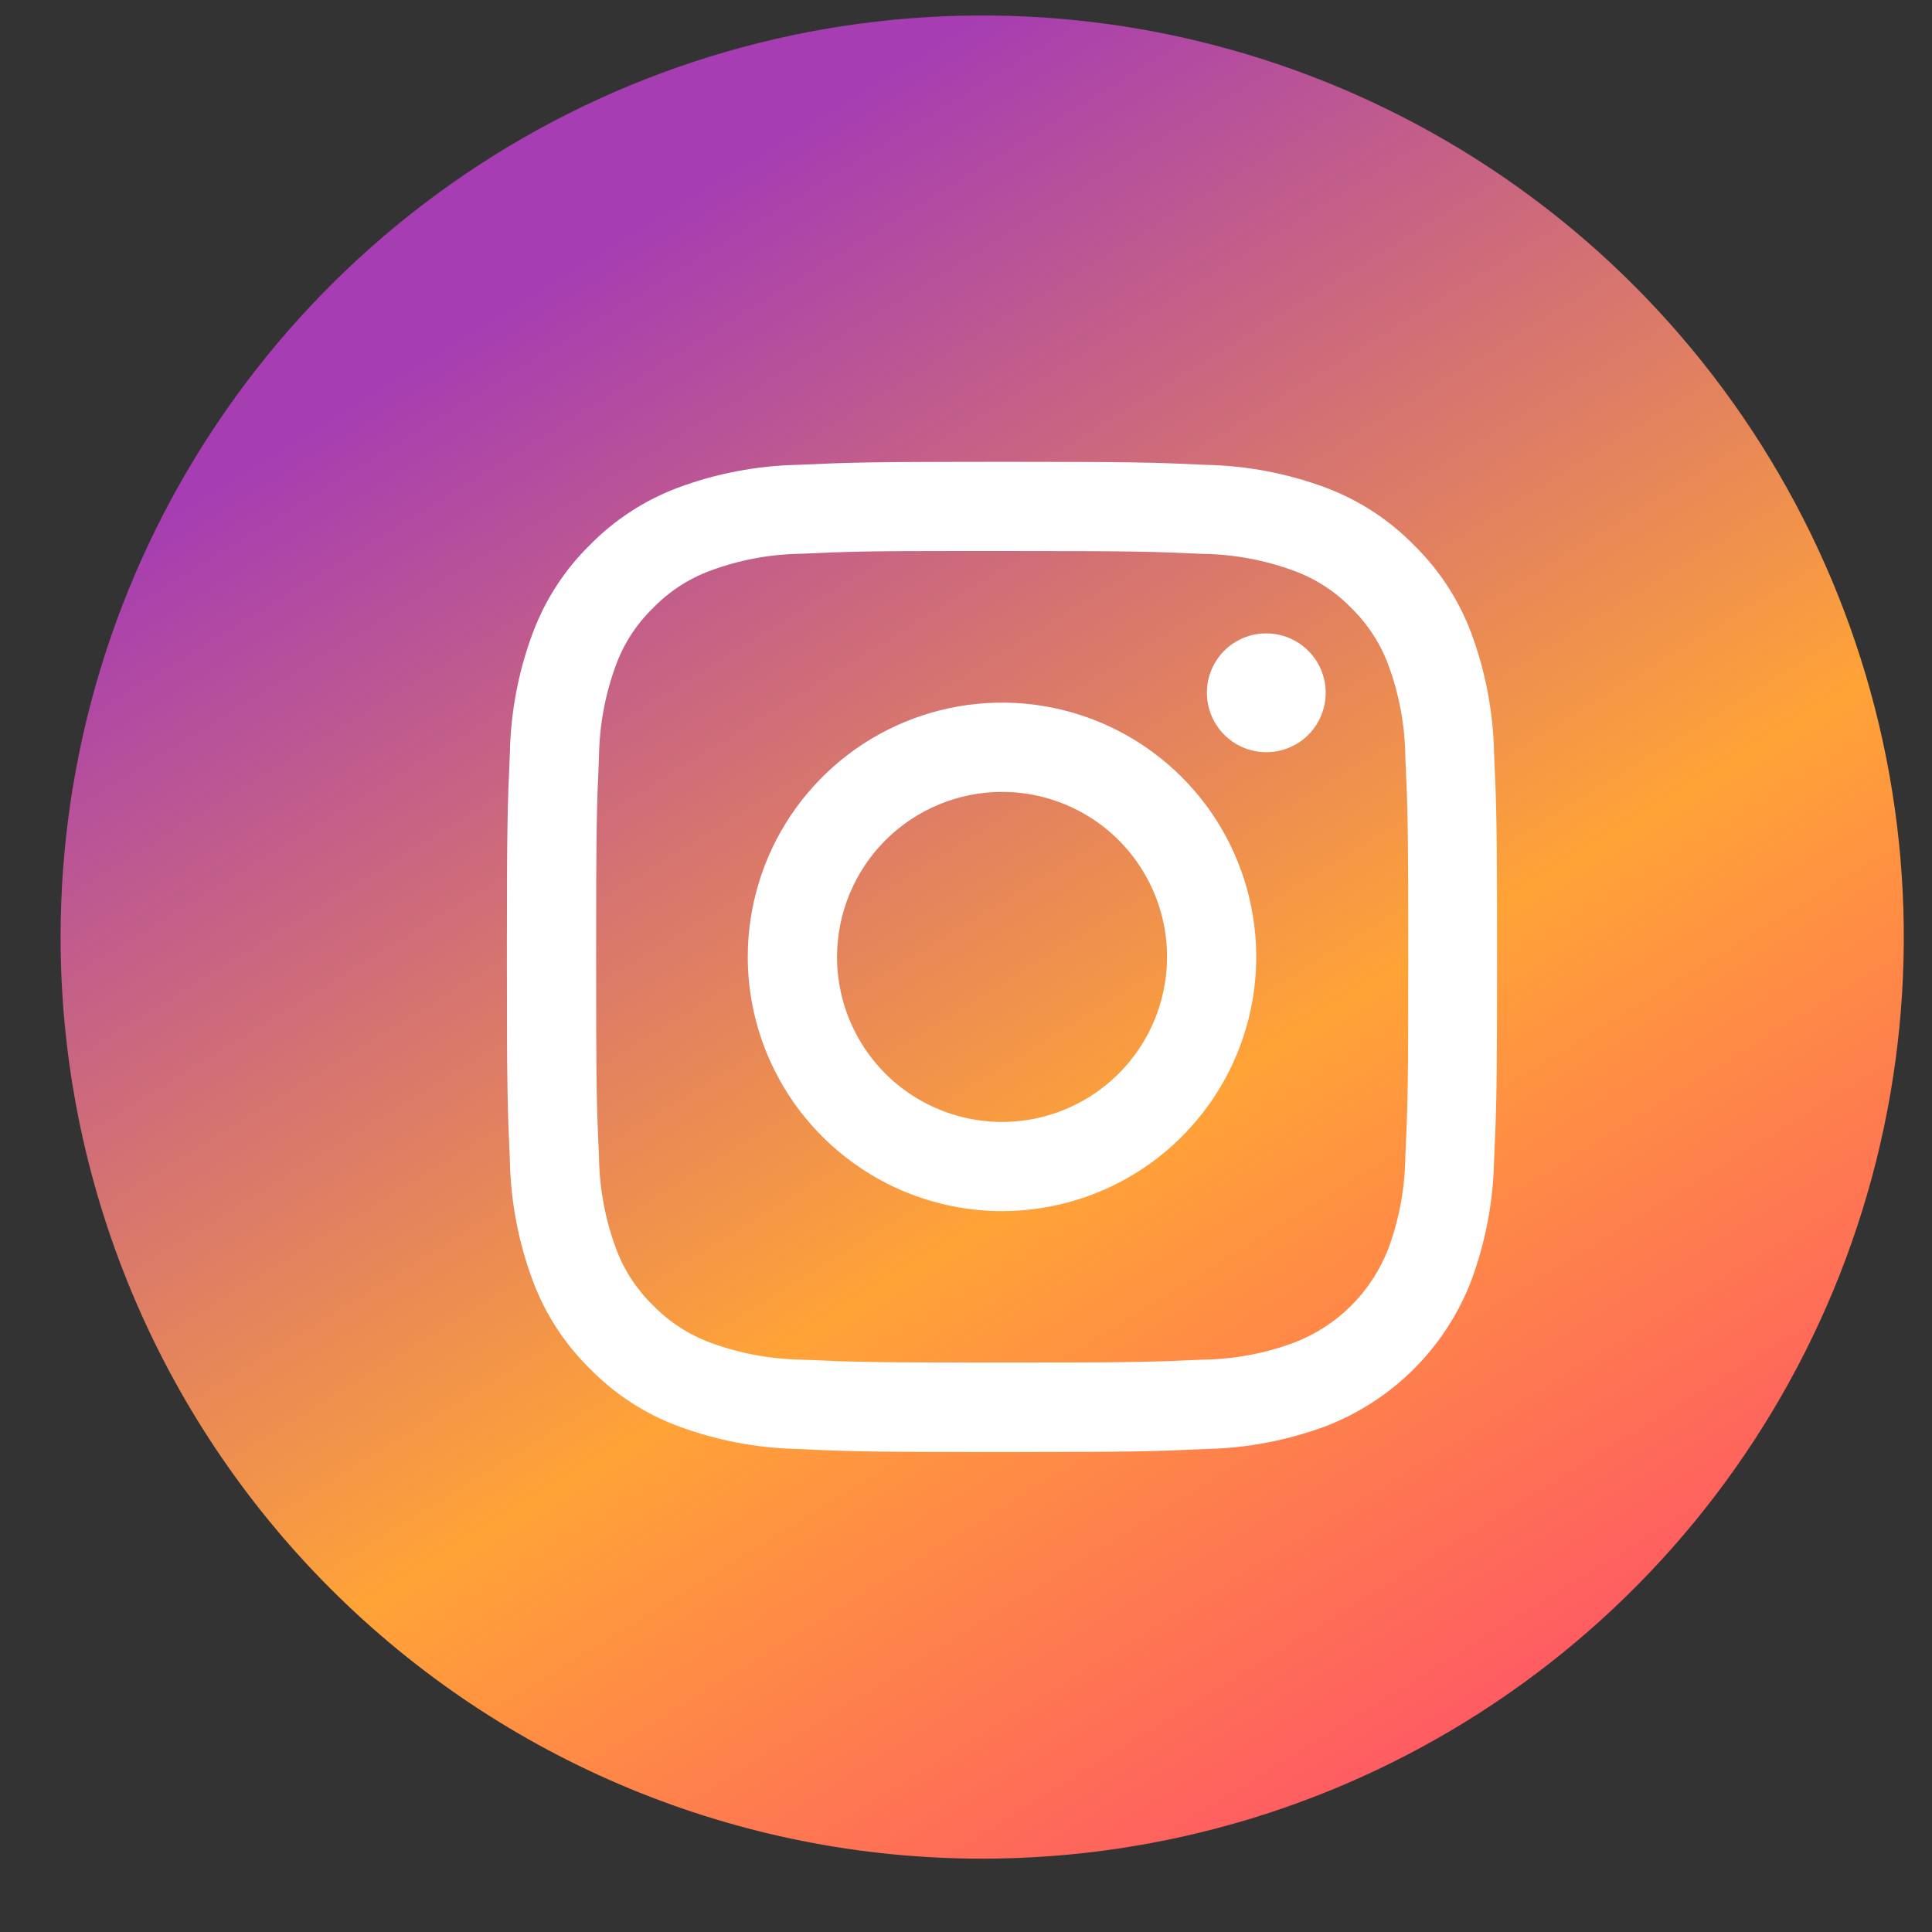
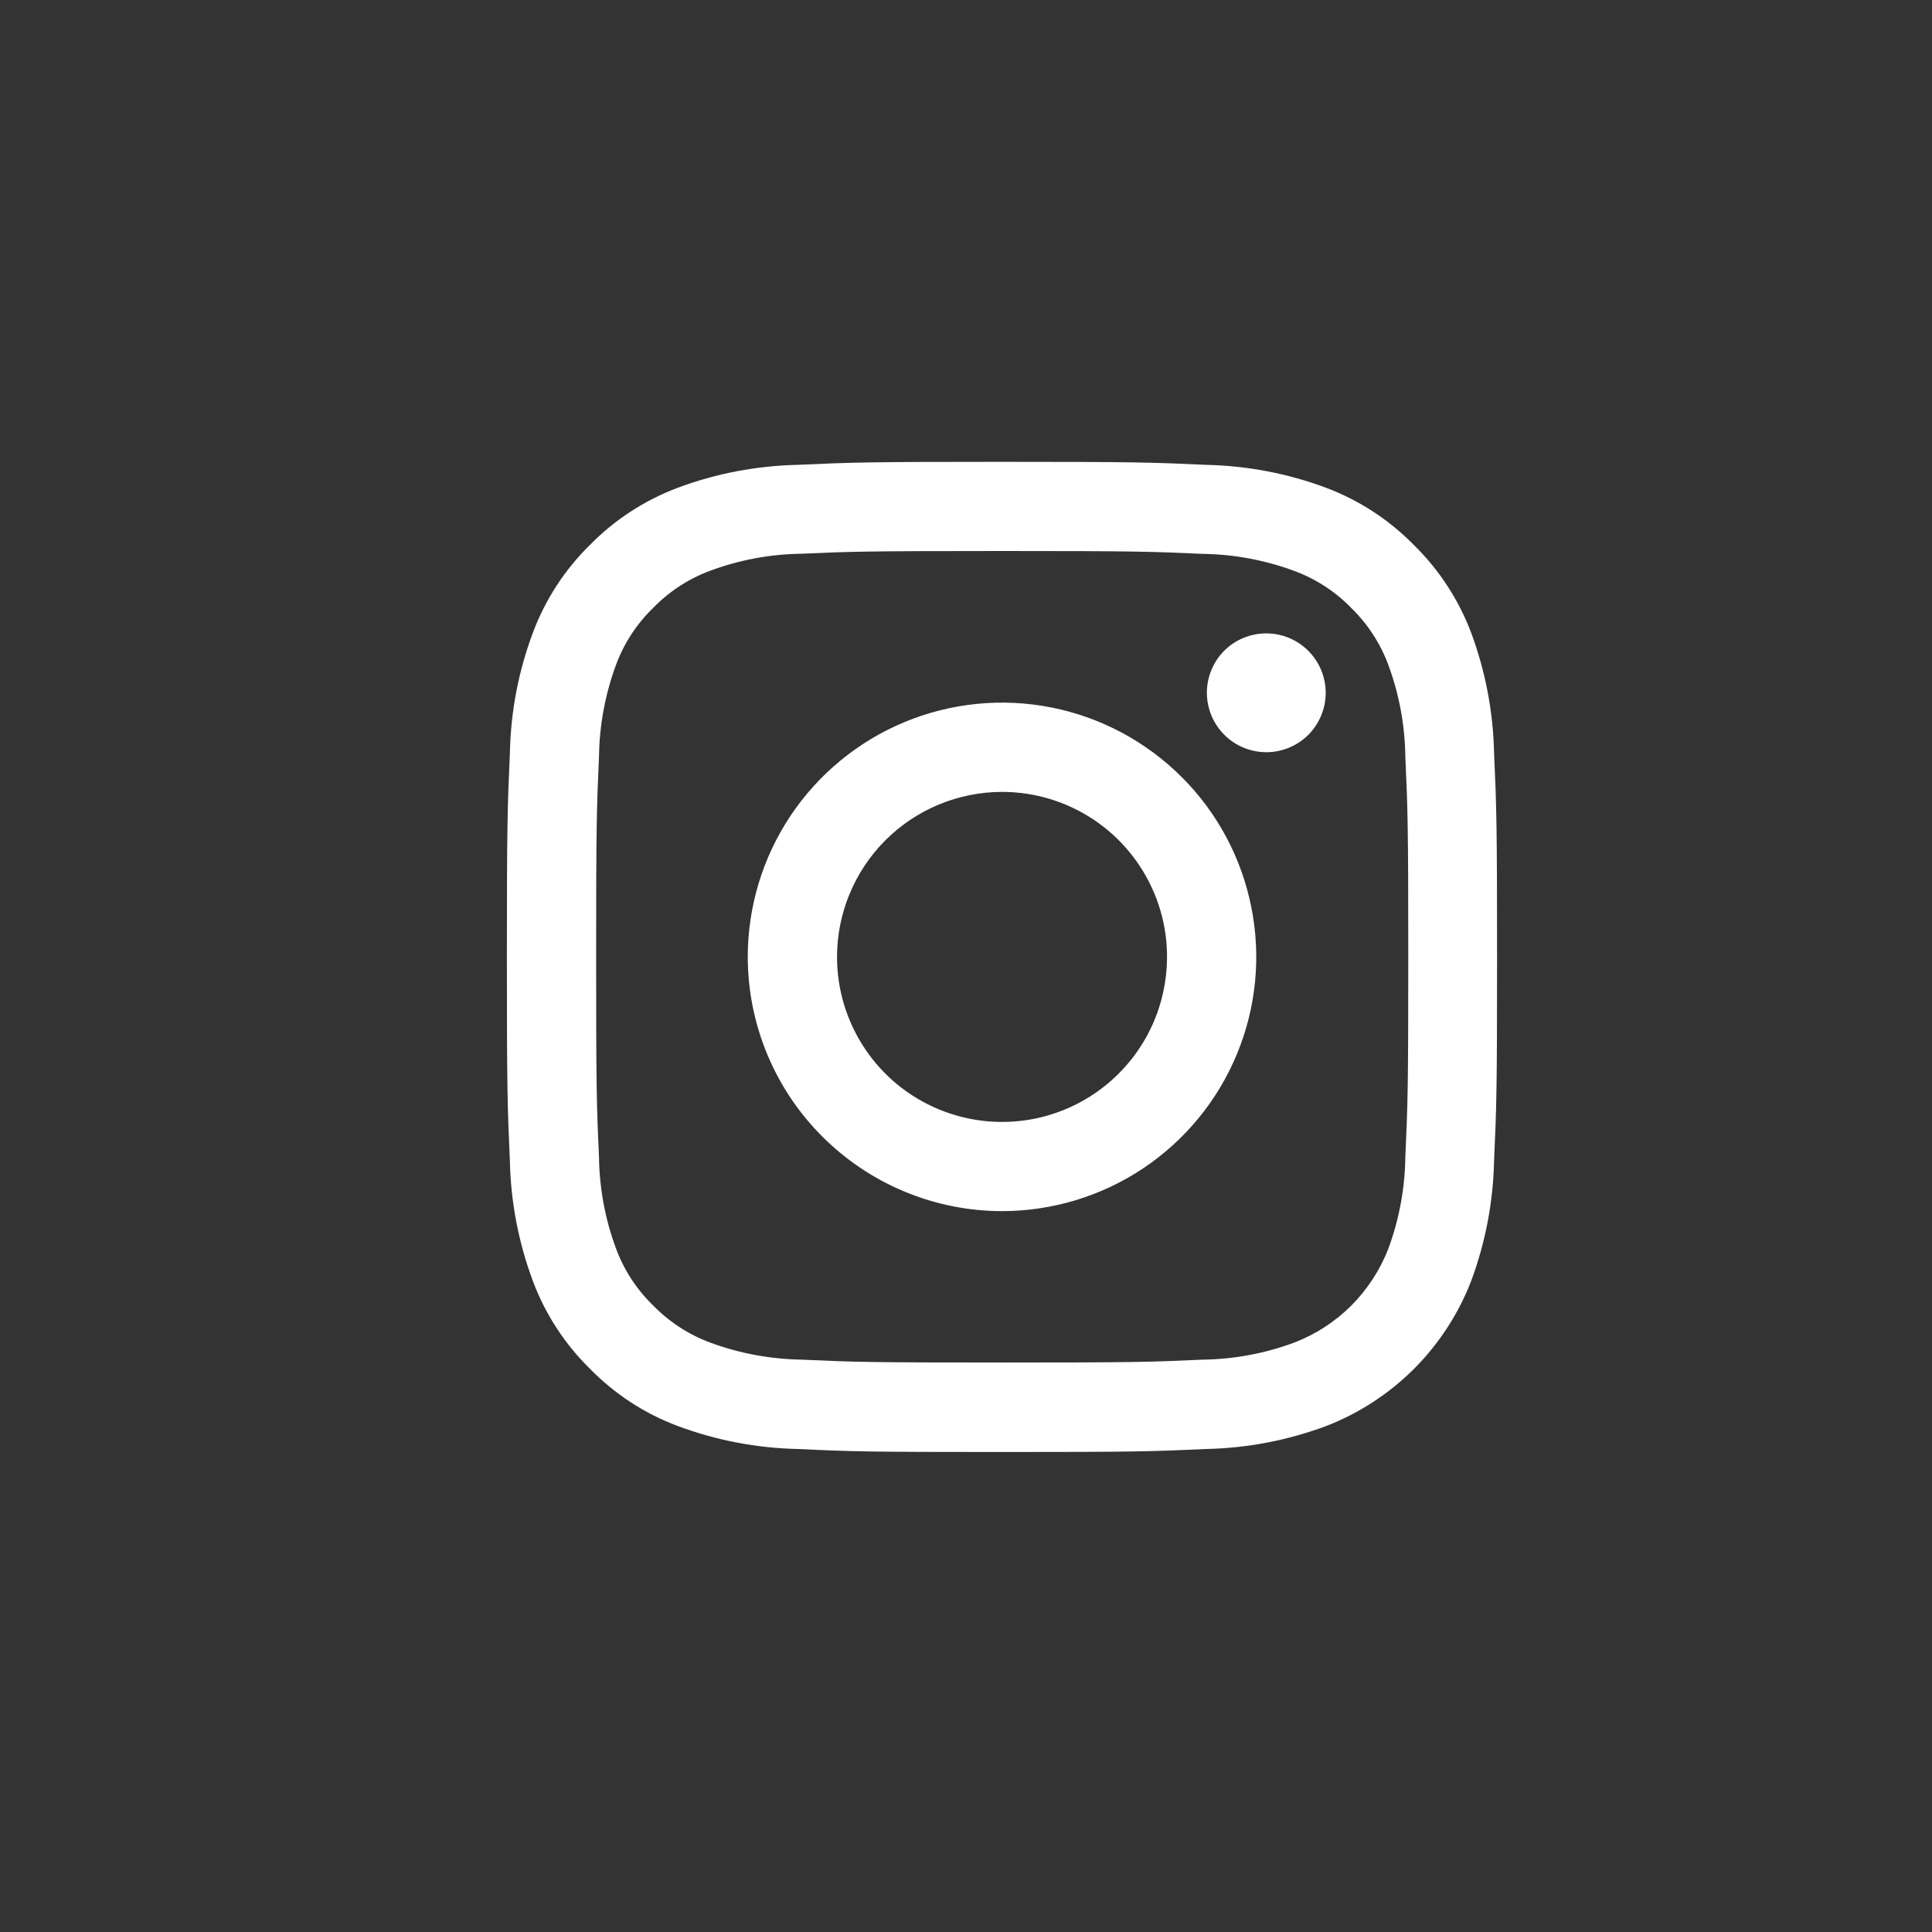
<svg xmlns="http://www.w3.org/2000/svg" width="25" height="25" viewBox="0 0 25 25" fill="none">
  <rect x="0" y="0" width="25" height="25" fill="#333333" stroke="none" />
  <g clip-path="url(#clip0_174_5045)">
-     <path d="M0.784 12.126C0.784 9.768 1.483 7.462 2.794 5.501C4.104 3.539 5.966 2.011 8.145 1.108C10.324 0.206 12.722 -0.031 15.036 0.429C17.349 0.89 19.474 2.025 21.142 3.693C22.809 5.361 23.945 7.486 24.406 9.799C24.866 12.112 24.63 14.51 23.727 16.689C22.824 18.868 21.296 20.731 19.335 22.041C17.374 23.352 15.068 24.051 12.709 24.051C9.547 24.051 6.513 22.795 4.277 20.558C2.041 18.322 0.784 15.289 0.784 12.126Z" fill="url(#paint0_linear_174_5045)" />
    <mask id="mask0_174_5045" style="mask-type:luminance" maskUnits="userSpaceOnUse" x="0" y="0" width="25" height="25">
      <path d="M0.784 12.126C0.784 9.768 1.483 7.462 2.794 5.501C4.104 3.539 5.966 2.011 8.145 1.108C10.324 0.206 12.722 -0.031 15.036 0.429C17.349 0.89 19.474 2.025 21.142 3.693C22.809 5.361 23.945 7.486 24.406 9.799C24.866 12.112 24.63 14.51 23.727 16.689C22.824 18.868 21.296 20.731 19.335 22.041C17.374 23.352 15.068 24.051 12.709 24.051C9.547 24.051 6.513 22.795 4.277 20.558C2.041 18.322 0.784 15.289 0.784 12.126Z" fill="white" />
    </mask>
    <g mask="url(#mask0_174_5045)">
-       <path d="M10.325 18.75C9.793 18.739 9.267 18.638 8.769 18.452C8.341 18.292 7.954 18.039 7.635 17.713C7.309 17.393 7.056 17.006 6.896 16.578C6.71 16.08 6.609 15.554 6.598 15.023C6.567 14.334 6.559 14.105 6.559 12.382C6.559 10.669 6.567 10.44 6.598 9.741C6.609 9.209 6.709 8.683 6.896 8.186C7.056 7.758 7.308 7.371 7.634 7.051C7.954 6.725 8.342 6.473 8.769 6.312C9.267 6.126 9.793 6.026 10.325 6.015C11.015 5.983 11.244 5.976 12.963 5.976C14.682 5.976 14.913 5.983 15.604 6.015C16.136 6.026 16.662 6.126 17.16 6.312C17.587 6.473 17.974 6.725 18.294 7.051C18.621 7.371 18.874 7.758 19.036 8.186C19.221 8.684 19.322 9.21 19.333 9.741C19.365 10.44 19.372 10.67 19.372 12.382C19.372 14.095 19.365 14.325 19.333 15.023C19.322 15.555 19.221 16.08 19.036 16.578C18.871 17.004 18.619 17.39 18.297 17.713C17.974 18.035 17.588 18.287 17.163 18.452C16.664 18.638 16.138 18.739 15.607 18.75C14.915 18.782 14.687 18.789 12.966 18.789C11.244 18.789 11.015 18.783 10.325 18.75ZM10.378 7.165C9.971 7.17 9.569 7.244 9.188 7.386C8.91 7.489 8.659 7.653 8.453 7.865C8.24 8.071 8.075 8.323 7.972 8.601C7.831 8.982 7.756 9.385 7.751 9.791C7.721 10.464 7.714 10.666 7.714 12.38C7.714 14.093 7.72 14.296 7.751 14.969C7.756 15.375 7.83 15.777 7.972 16.158C8.075 16.436 8.24 16.688 8.453 16.894C8.66 17.106 8.912 17.27 9.19 17.373C9.571 17.514 9.974 17.588 10.38 17.594C11.056 17.625 11.262 17.631 12.969 17.631C14.676 17.631 14.879 17.625 15.558 17.594C15.964 17.589 16.366 17.515 16.747 17.373C17.024 17.267 17.275 17.104 17.485 16.895C17.694 16.685 17.858 16.434 17.965 16.158C18.106 15.777 18.18 15.375 18.185 14.969C18.216 14.289 18.223 14.086 18.223 12.381C18.223 10.676 18.216 10.473 18.185 9.793C18.18 9.387 18.106 8.985 17.965 8.604C17.862 8.326 17.698 8.074 17.485 7.867C17.279 7.654 17.027 7.491 16.749 7.388C16.368 7.247 15.966 7.172 15.56 7.167C14.896 7.137 14.696 7.13 12.971 7.13H12.391C11.199 7.13 10.974 7.138 10.378 7.165ZM9.676 12.382C9.676 11.732 9.869 11.096 10.23 10.555C10.592 10.014 11.105 9.592 11.706 9.343C12.307 9.094 12.969 9.028 13.607 9.155C14.245 9.282 14.831 9.595 15.291 10.055C15.752 10.514 16.065 11.1 16.192 11.739C16.32 12.377 16.255 13.038 16.006 13.639C15.758 14.24 15.336 14.754 14.796 15.116C14.255 15.478 13.619 15.671 12.969 15.672C12.096 15.672 11.259 15.325 10.642 14.708C10.024 14.092 9.677 13.255 9.676 12.382ZM10.831 12.382C10.831 12.805 10.956 13.217 11.191 13.569C11.425 13.92 11.759 14.194 12.149 14.355C12.539 14.517 12.969 14.559 13.383 14.477C13.797 14.394 14.178 14.191 14.476 13.892C14.775 13.594 14.978 13.213 15.06 12.799C15.143 12.385 15.101 11.955 14.939 11.565C14.777 11.175 14.504 10.841 14.153 10.607C13.801 10.372 13.389 10.247 12.966 10.247C12.4 10.248 11.857 10.473 11.457 10.873C11.057 11.273 10.832 11.816 10.831 12.382ZM15.617 8.963C15.617 8.862 15.637 8.762 15.676 8.669C15.714 8.576 15.771 8.491 15.842 8.42C15.914 8.348 15.999 8.292 16.092 8.254C16.185 8.215 16.285 8.196 16.386 8.196C16.538 8.196 16.687 8.241 16.813 8.326C16.939 8.41 17.038 8.53 17.096 8.671C17.154 8.811 17.17 8.966 17.14 9.115C17.11 9.264 17.037 9.401 16.93 9.509C16.822 9.616 16.685 9.689 16.536 9.719C16.387 9.749 16.232 9.733 16.092 9.675C15.951 9.617 15.831 9.518 15.747 9.392C15.662 9.266 15.617 9.117 15.617 8.965V8.963Z" fill="white" />
+       <path d="M10.325 18.75C9.793 18.739 9.267 18.638 8.769 18.452C8.341 18.292 7.954 18.039 7.635 17.713C7.309 17.393 7.056 17.006 6.896 16.578C6.71 16.08 6.609 15.554 6.598 15.023C6.567 14.334 6.559 14.105 6.559 12.382C6.559 10.669 6.567 10.44 6.598 9.741C6.609 9.209 6.709 8.683 6.896 8.186C7.056 7.758 7.308 7.371 7.634 7.051C7.954 6.725 8.342 6.473 8.769 6.312C9.267 6.126 9.793 6.026 10.325 6.015C11.015 5.983 11.244 5.976 12.963 5.976C14.682 5.976 14.913 5.983 15.604 6.015C16.136 6.026 16.662 6.126 17.16 6.312C17.587 6.473 17.974 6.725 18.294 7.051C18.621 7.371 18.874 7.758 19.036 8.186C19.221 8.684 19.322 9.21 19.333 9.741C19.365 10.44 19.372 10.67 19.372 12.382C19.372 14.095 19.365 14.325 19.333 15.023C19.322 15.555 19.221 16.08 19.036 16.578C18.871 17.004 18.619 17.39 18.297 17.713C17.974 18.035 17.588 18.287 17.163 18.452C16.664 18.638 16.138 18.739 15.607 18.75C14.915 18.782 14.687 18.789 12.966 18.789C11.244 18.789 11.015 18.783 10.325 18.75ZM10.378 7.165C9.971 7.17 9.569 7.244 9.188 7.386C8.91 7.489 8.659 7.653 8.453 7.865C8.24 8.071 8.075 8.323 7.972 8.601C7.831 8.982 7.756 9.385 7.751 9.791C7.721 10.464 7.714 10.666 7.714 12.38C7.714 14.093 7.72 14.296 7.751 14.969C7.756 15.375 7.83 15.777 7.972 16.158C8.075 16.436 8.24 16.688 8.453 16.894C8.66 17.106 8.912 17.27 9.19 17.373C9.571 17.514 9.974 17.588 10.38 17.594C11.056 17.625 11.262 17.631 12.969 17.631C14.676 17.631 14.879 17.625 15.558 17.594C15.964 17.589 16.366 17.515 16.747 17.373C17.024 17.267 17.275 17.104 17.485 16.895C17.694 16.685 17.858 16.434 17.965 16.158C18.106 15.777 18.18 15.375 18.185 14.969C18.216 14.289 18.223 14.086 18.223 12.381C18.223 10.676 18.216 10.473 18.185 9.793C18.18 9.387 18.106 8.985 17.965 8.604C17.862 8.326 17.698 8.074 17.485 7.867C17.279 7.654 17.027 7.491 16.749 7.388C16.368 7.247 15.966 7.172 15.56 7.167C14.896 7.137 14.696 7.13 12.971 7.13C11.199 7.13 10.974 7.138 10.378 7.165ZM9.676 12.382C9.676 11.732 9.869 11.096 10.23 10.555C10.592 10.014 11.105 9.592 11.706 9.343C12.307 9.094 12.969 9.028 13.607 9.155C14.245 9.282 14.831 9.595 15.291 10.055C15.752 10.514 16.065 11.1 16.192 11.739C16.32 12.377 16.255 13.038 16.006 13.639C15.758 14.24 15.336 14.754 14.796 15.116C14.255 15.478 13.619 15.671 12.969 15.672C12.096 15.672 11.259 15.325 10.642 14.708C10.024 14.092 9.677 13.255 9.676 12.382ZM10.831 12.382C10.831 12.805 10.956 13.217 11.191 13.569C11.425 13.92 11.759 14.194 12.149 14.355C12.539 14.517 12.969 14.559 13.383 14.477C13.797 14.394 14.178 14.191 14.476 13.892C14.775 13.594 14.978 13.213 15.06 12.799C15.143 12.385 15.101 11.955 14.939 11.565C14.777 11.175 14.504 10.841 14.153 10.607C13.801 10.372 13.389 10.247 12.966 10.247C12.4 10.248 11.857 10.473 11.457 10.873C11.057 11.273 10.832 11.816 10.831 12.382ZM15.617 8.963C15.617 8.862 15.637 8.762 15.676 8.669C15.714 8.576 15.771 8.491 15.842 8.42C15.914 8.348 15.999 8.292 16.092 8.254C16.185 8.215 16.285 8.196 16.386 8.196C16.538 8.196 16.687 8.241 16.813 8.326C16.939 8.41 17.038 8.53 17.096 8.671C17.154 8.811 17.17 8.966 17.14 9.115C17.11 9.264 17.037 9.401 16.93 9.509C16.822 9.616 16.685 9.689 16.536 9.719C16.387 9.749 16.232 9.733 16.092 9.675C15.951 9.617 15.831 9.518 15.747 9.392C15.662 9.266 15.617 9.117 15.617 8.965V8.963Z" fill="white" />
    </g>
  </g>
  <defs>
    <linearGradient id="paint0_linear_174_5045" x1="12.709" y1="0.2" x2="27.401" y2="24.051" gradientUnits="userSpaceOnUse">
      <stop stop-color="#A63DB2" />
      <stop offset="0.476" stop-color="#FFA337" />
      <stop offset="1" stop-color="#FD2C7F" />
    </linearGradient>
    <clipPath id="clip0_174_5045">
      <rect width="23.85" height="23.85" fill="white" transform="translate(0.784 0.201)" />
    </clipPath>
  </defs>
</svg>